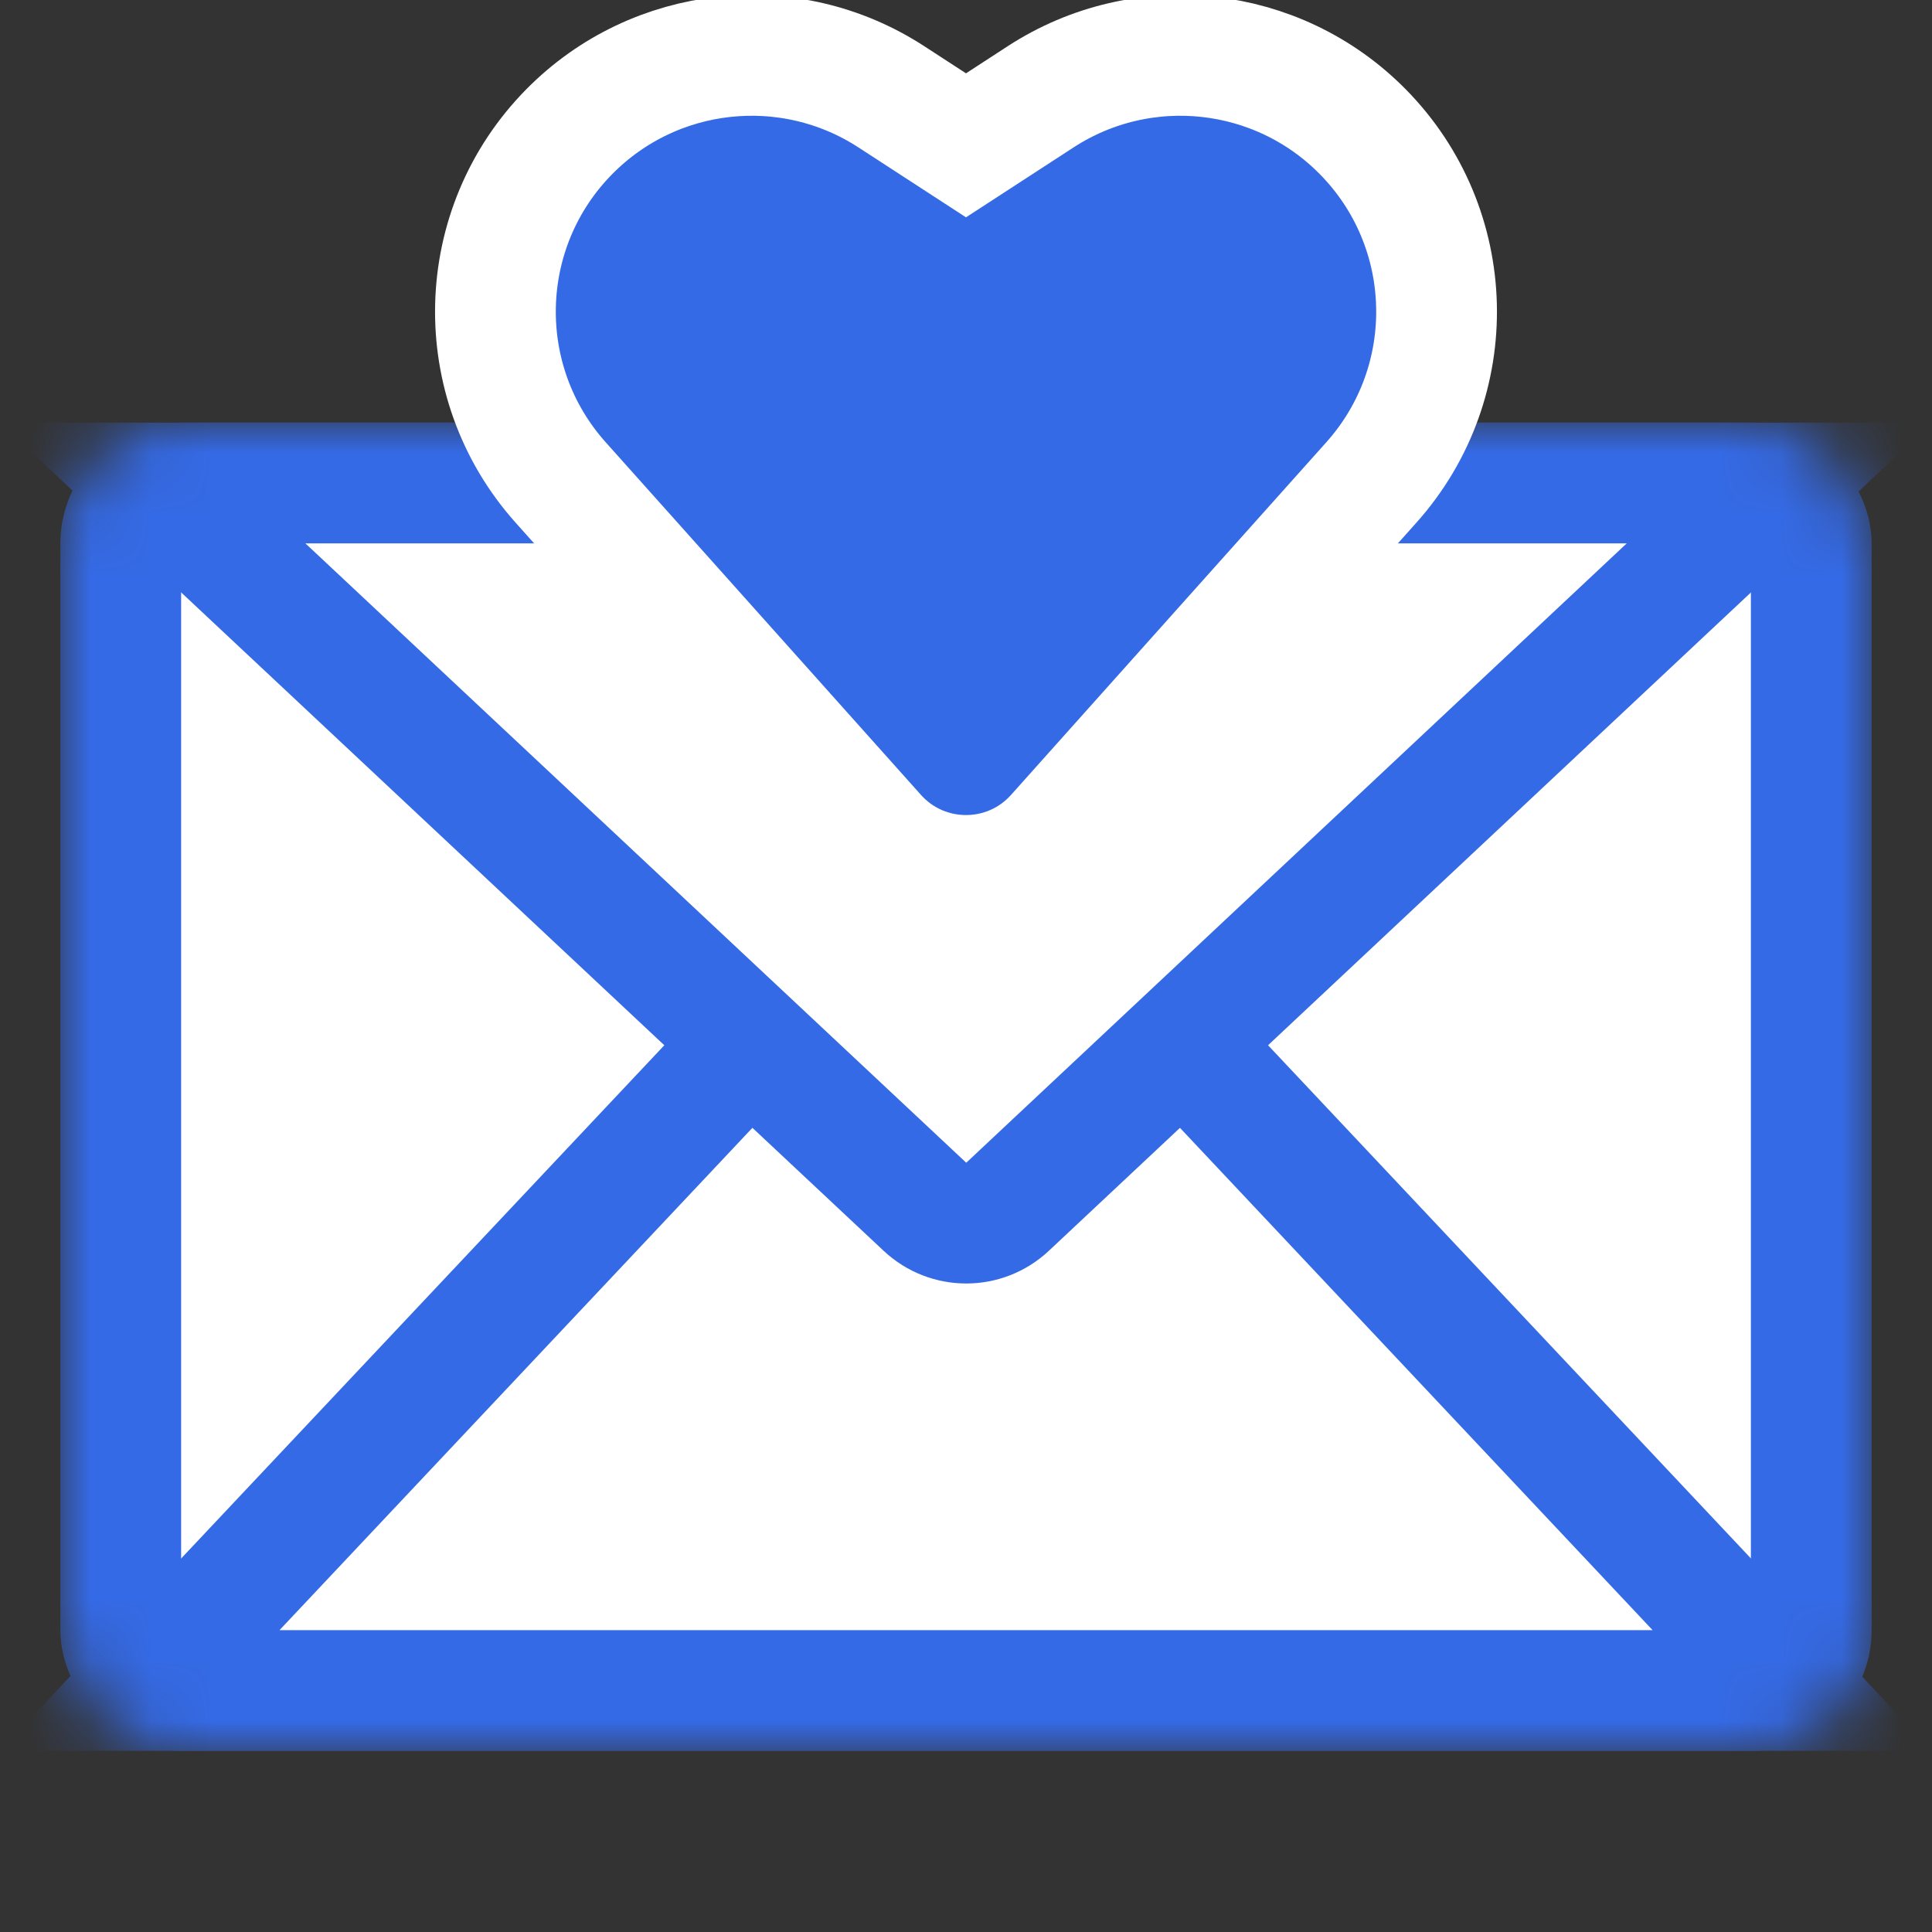
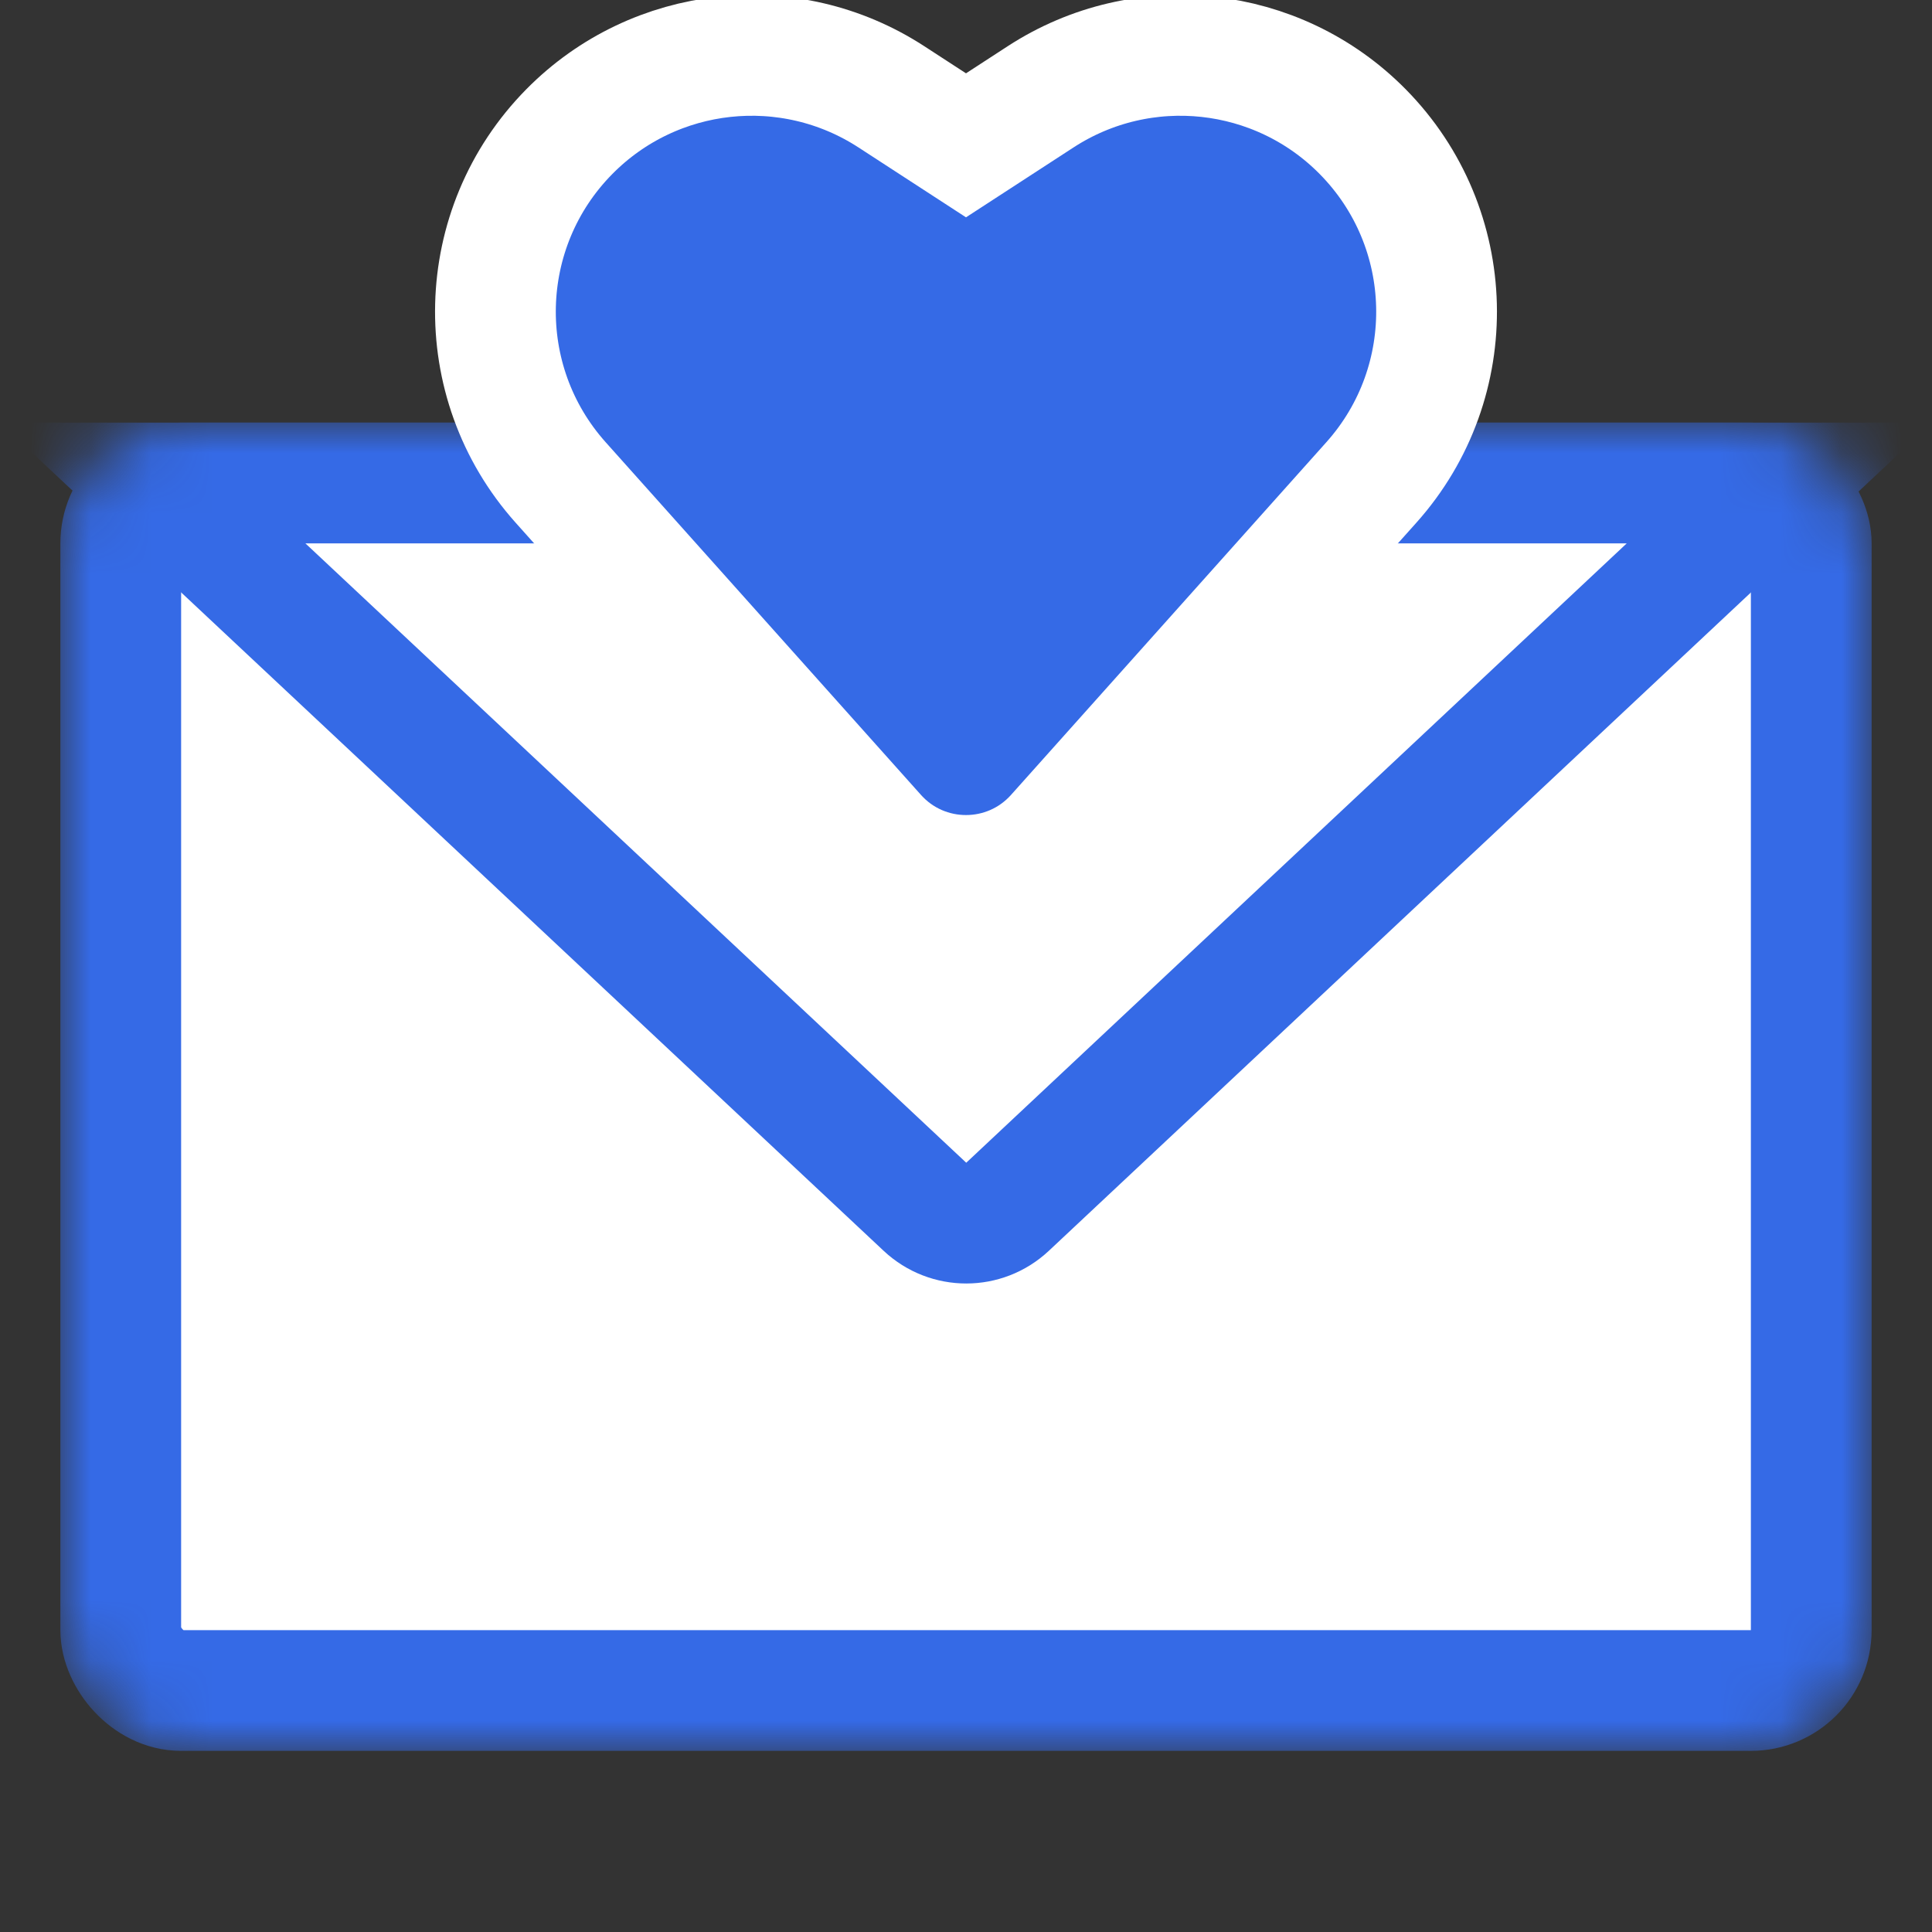
<svg xmlns="http://www.w3.org/2000/svg" width="32" height="32" viewBox="0 0 32 32" fill="none">
  <rect x="0" y="0" width="32" height="32" fill="#333333" stroke="none" />
  <g clip-path="url(#clip0)">
    <mask id="mask0" mask-type="alpha" maskUnits="userSpaceOnUse" x="1" y="7" width="30" height="22">
      <rect x="2" y="8" width="28" height="20" rx="1" fill="white" stroke="#356AE6" stroke-width="2" />
    </mask>
    <g mask="url(#mask0)">
      <rect x="2" y="8" width="28" height="20" rx="1" fill="white" stroke="#356AE6" stroke-width="2" />
-       <path d="M15.276 14.233L2.315 28H29.686L16.732 14.233C16.337 13.813 15.671 13.813 15.276 14.233Z" fill="white" stroke="#356AE6" stroke-width="2" />
      <path d="M15.32 19.988L2.529 8H29.472L16.688 19.988C16.303 20.349 15.705 20.349 15.32 19.988Z" fill="white" stroke="#356AE6" stroke-width="2" />
    </g>
    <path d="M17.491 13.833L22.714 7.991C24.208 6.32 24.145 3.775 22.57 2.18C21.155 0.746 18.926 0.505 17.237 1.603L16 2.407L14.763 1.603C13.074 0.505 10.845 0.746 9.43 2.18C7.855 3.775 7.792 6.32 9.286 7.991L14.509 13.833C15.304 14.722 16.696 14.722 17.491 13.833Z" fill="#356AE6" stroke="white" stroke-width="2" />
  </g>
  <defs>
    <clipPath id="clip0">
      <rect width="32" height="32" fill="white" />
    </clipPath>
  </defs>
</svg>